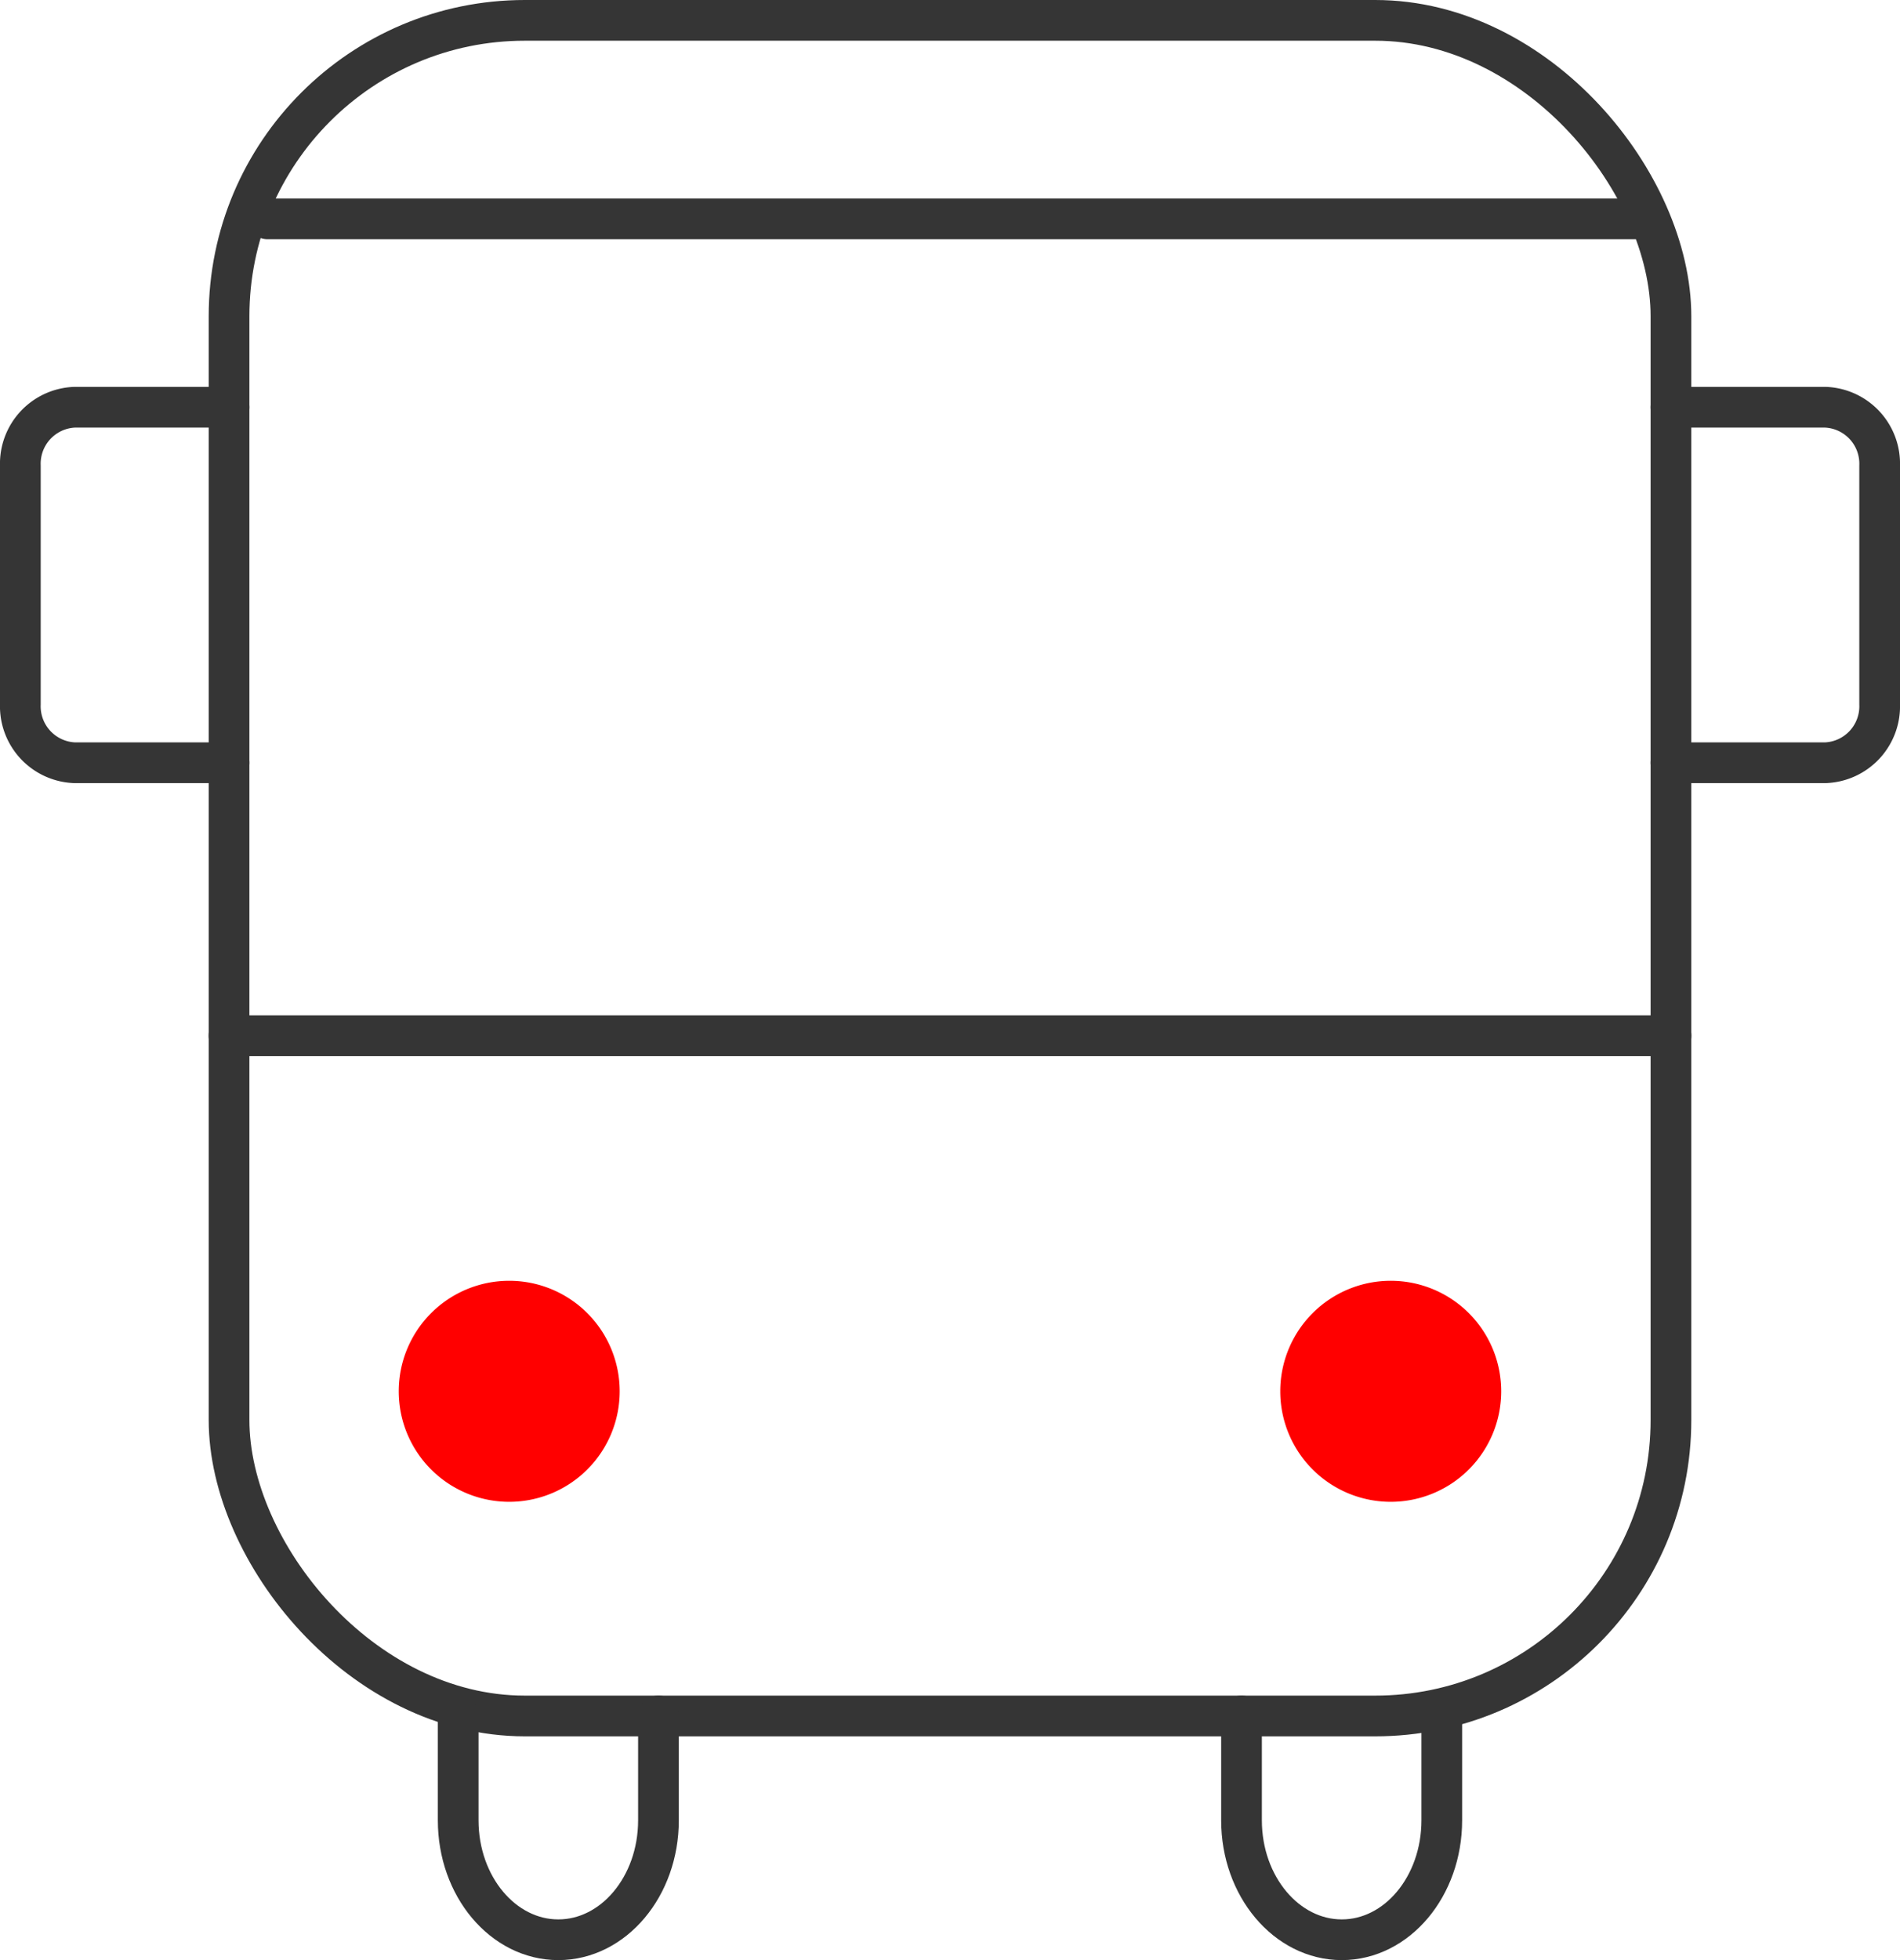
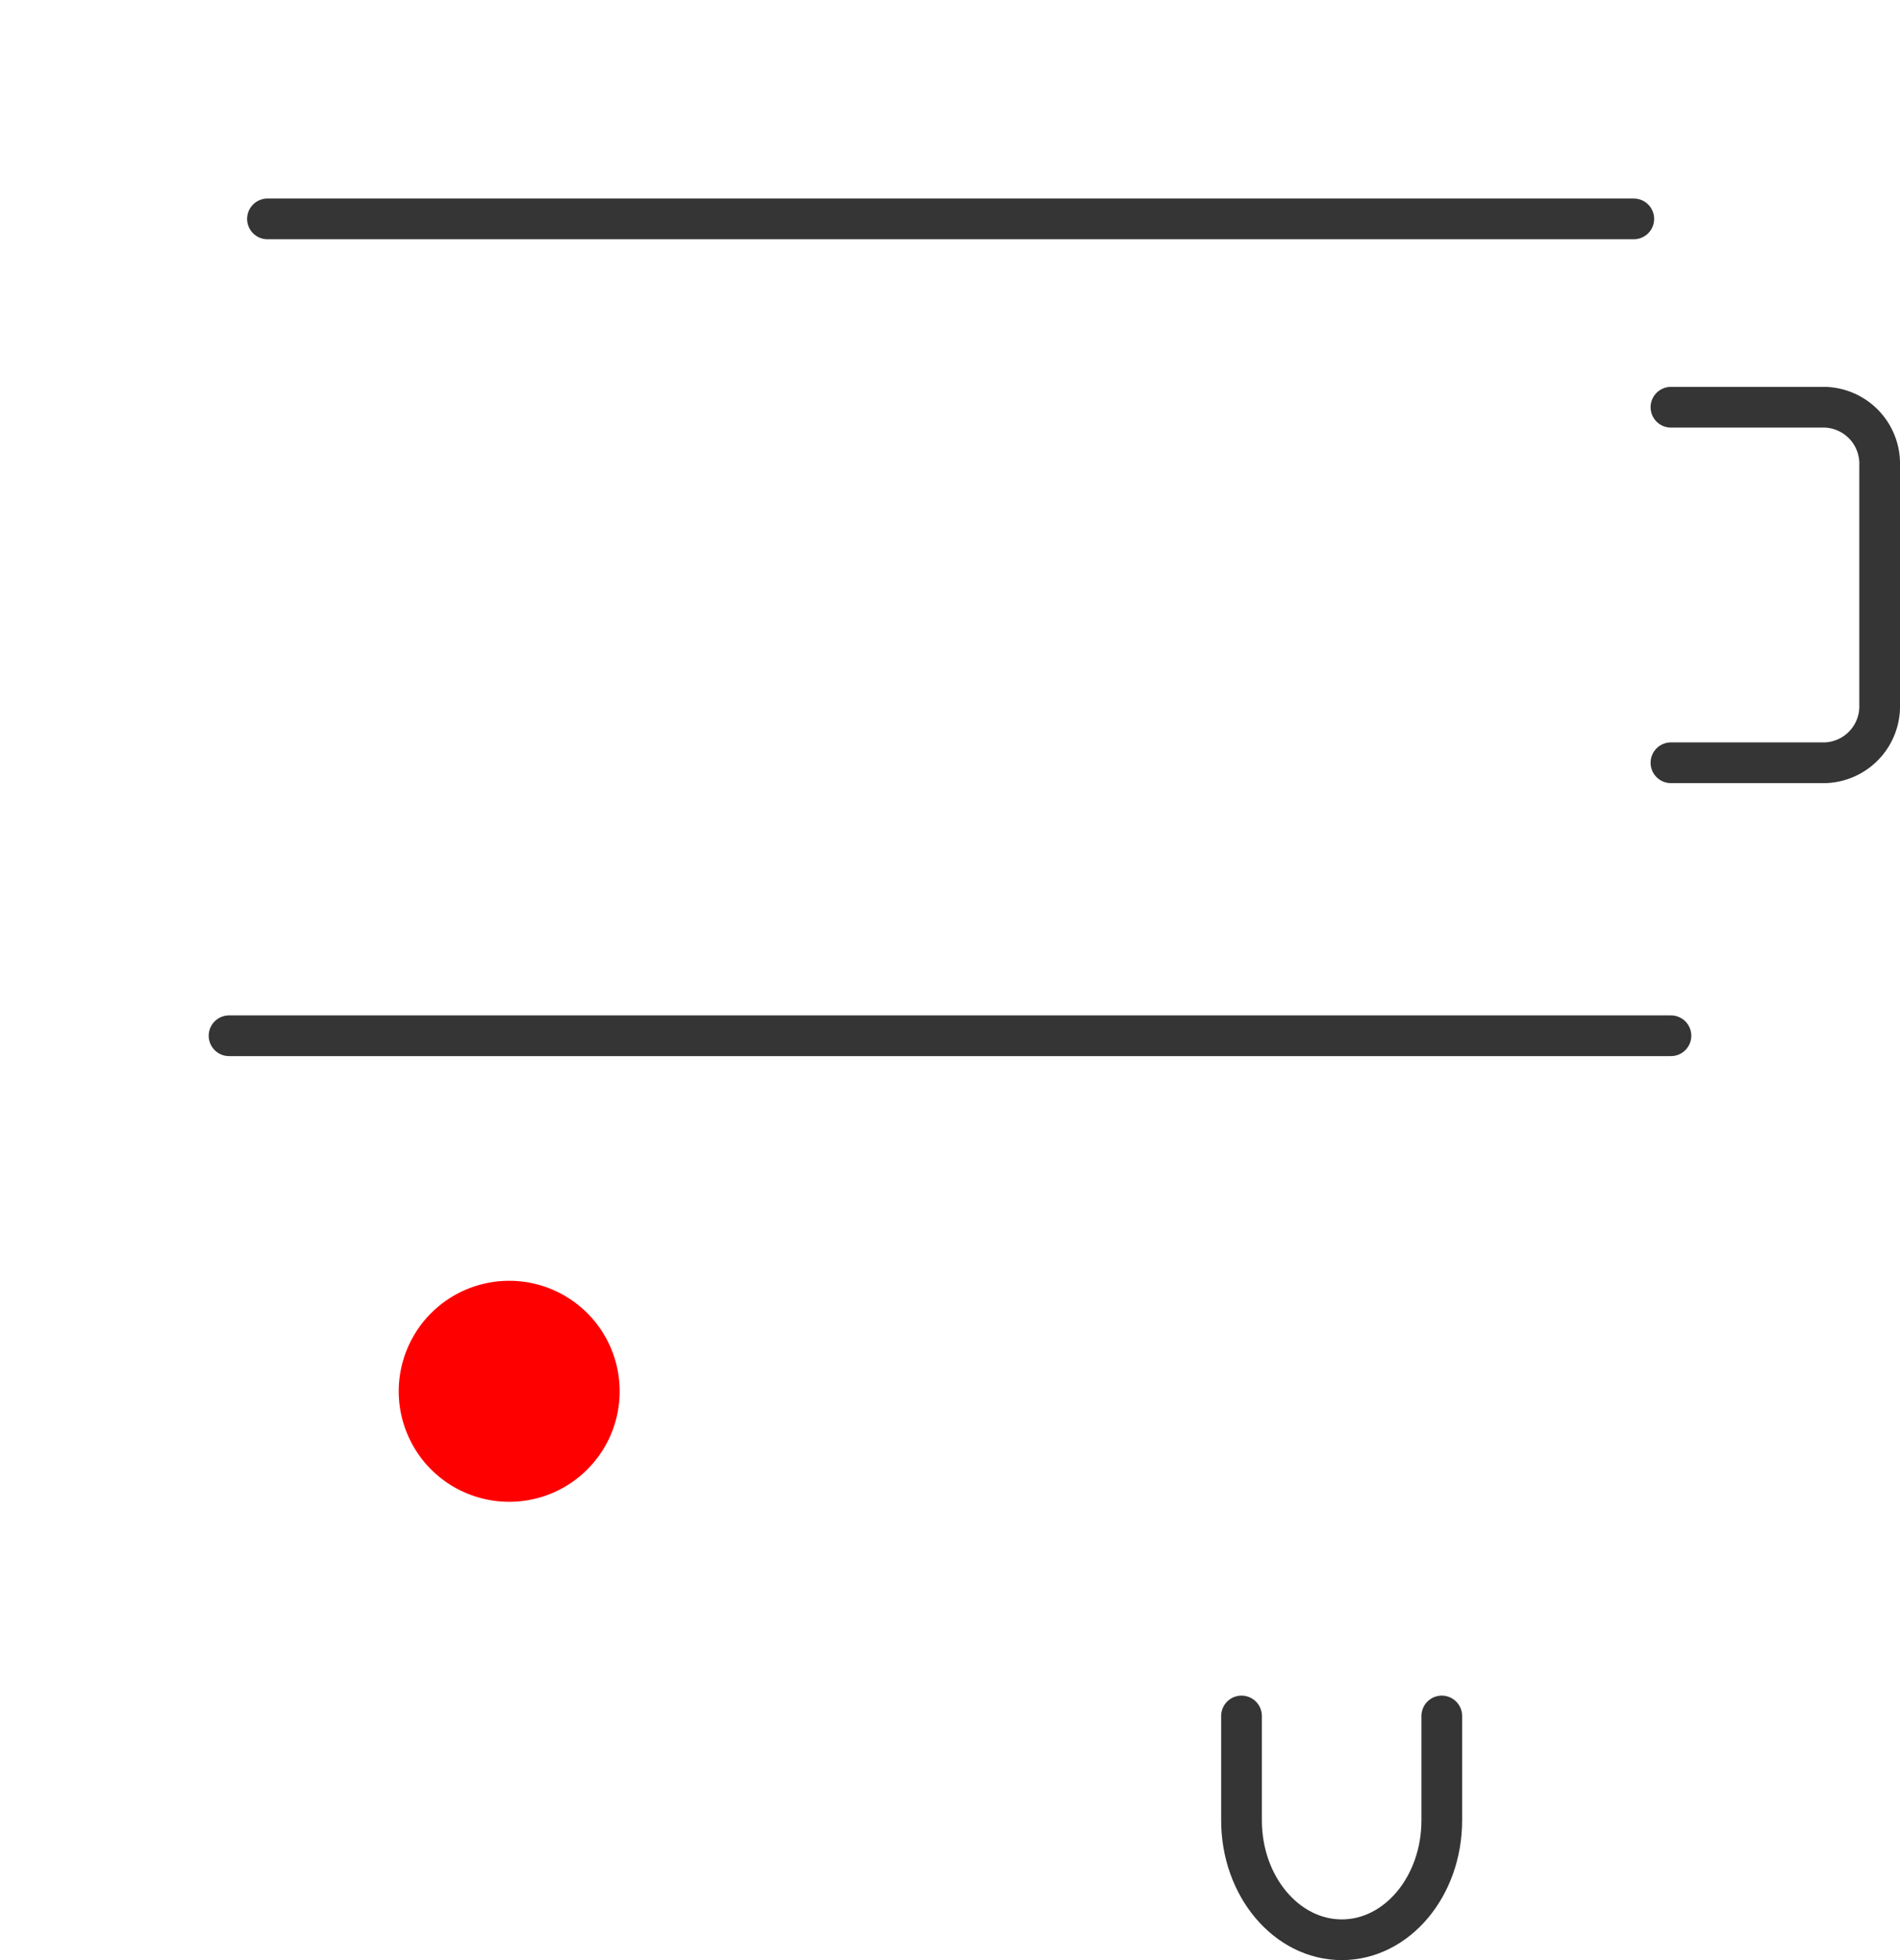
<svg xmlns="http://www.w3.org/2000/svg" width="65.357" height="67.4" viewBox="0 0 65.357 67.4">
  <g id="グループ_11" data-name="グループ 11" transform="translate(-1123.425 -3153.3)">
-     <rect id="長方形_37" data-name="長方形 37" width="49.599" height="58.305" rx="10.174" transform="translate(1131.304 3154)" fill="none" stroke="#353535" stroke-linecap="round" stroke-linejoin="round" stroke-width="1.4" />
    <line id="線_9" data-name="線 9" x2="47" transform="translate(1132.625 3160.827)" fill="none" stroke="#353535" stroke-linecap="round" stroke-linejoin="round" stroke-width="1.4" />
    <line id="線_10" data-name="線 10" x2="49.599" transform="translate(1131.304 3188.915)" fill="none" stroke="#353535" stroke-linecap="round" stroke-linejoin="round" stroke-width="1.4" />
    <path id="パス_146" data-name="パス 146" d="M49.059,137.183a3.8,3.8,0,1,1-3.8-3.8A3.8,3.8,0,0,1,49.059,137.183Z" transform="translate(1095.682 3063.958)" fill="red" />
-     <path id="パス_147" data-name="パス 147" d="M140.979,137.183a3.8,3.8,0,1,1-3.8-3.8A3.8,3.8,0,0,1,140.979,137.183Z" transform="translate(1034.085 3063.958)" fill="red" />
-     <path id="パス_148" data-name="パス 148" d="M54.544,178.741v3.588c0,2.271-1.545,4.107-3.445,4.107s-3.444-1.836-3.444-4.107v-3.588" transform="translate(1091.531 3033.564)" fill="none" stroke="#353535" stroke-linecap="round" stroke-linejoin="round" stroke-width="1.4" />
    <path id="パス_149" data-name="パス 149" d="M136.222,178.741v3.588c0,2.271-1.541,4.107-3.44,4.107s-3.449-1.836-3.449-4.107v-3.588" transform="translate(1036.798 3033.564)" fill="none" stroke="#353535" stroke-linecap="round" stroke-linejoin="round" stroke-width="1.4" />
    <path id="パス_150" data-name="パス 150" d="M174.113,42.326h5.309a1.943,1.943,0,0,1,1.87,2.008v8.209a1.943,1.943,0,0,1-1.87,2.008h-5.309" transform="translate(1006.79 3124.977)" fill="none" stroke="#353535" stroke-linecap="round" stroke-linejoin="round" stroke-width="1.4" />
-     <path id="パス_151" data-name="パス 151" d="M9.179,42.326H3.87A1.943,1.943,0,0,0,2,44.334v8.209a1.943,1.943,0,0,0,1.87,2.008H9.179" transform="translate(1122.125 3124.977)" fill="none" stroke="#353535" stroke-linecap="round" stroke-linejoin="round" stroke-width="1.4" />
  </g>
</svg>